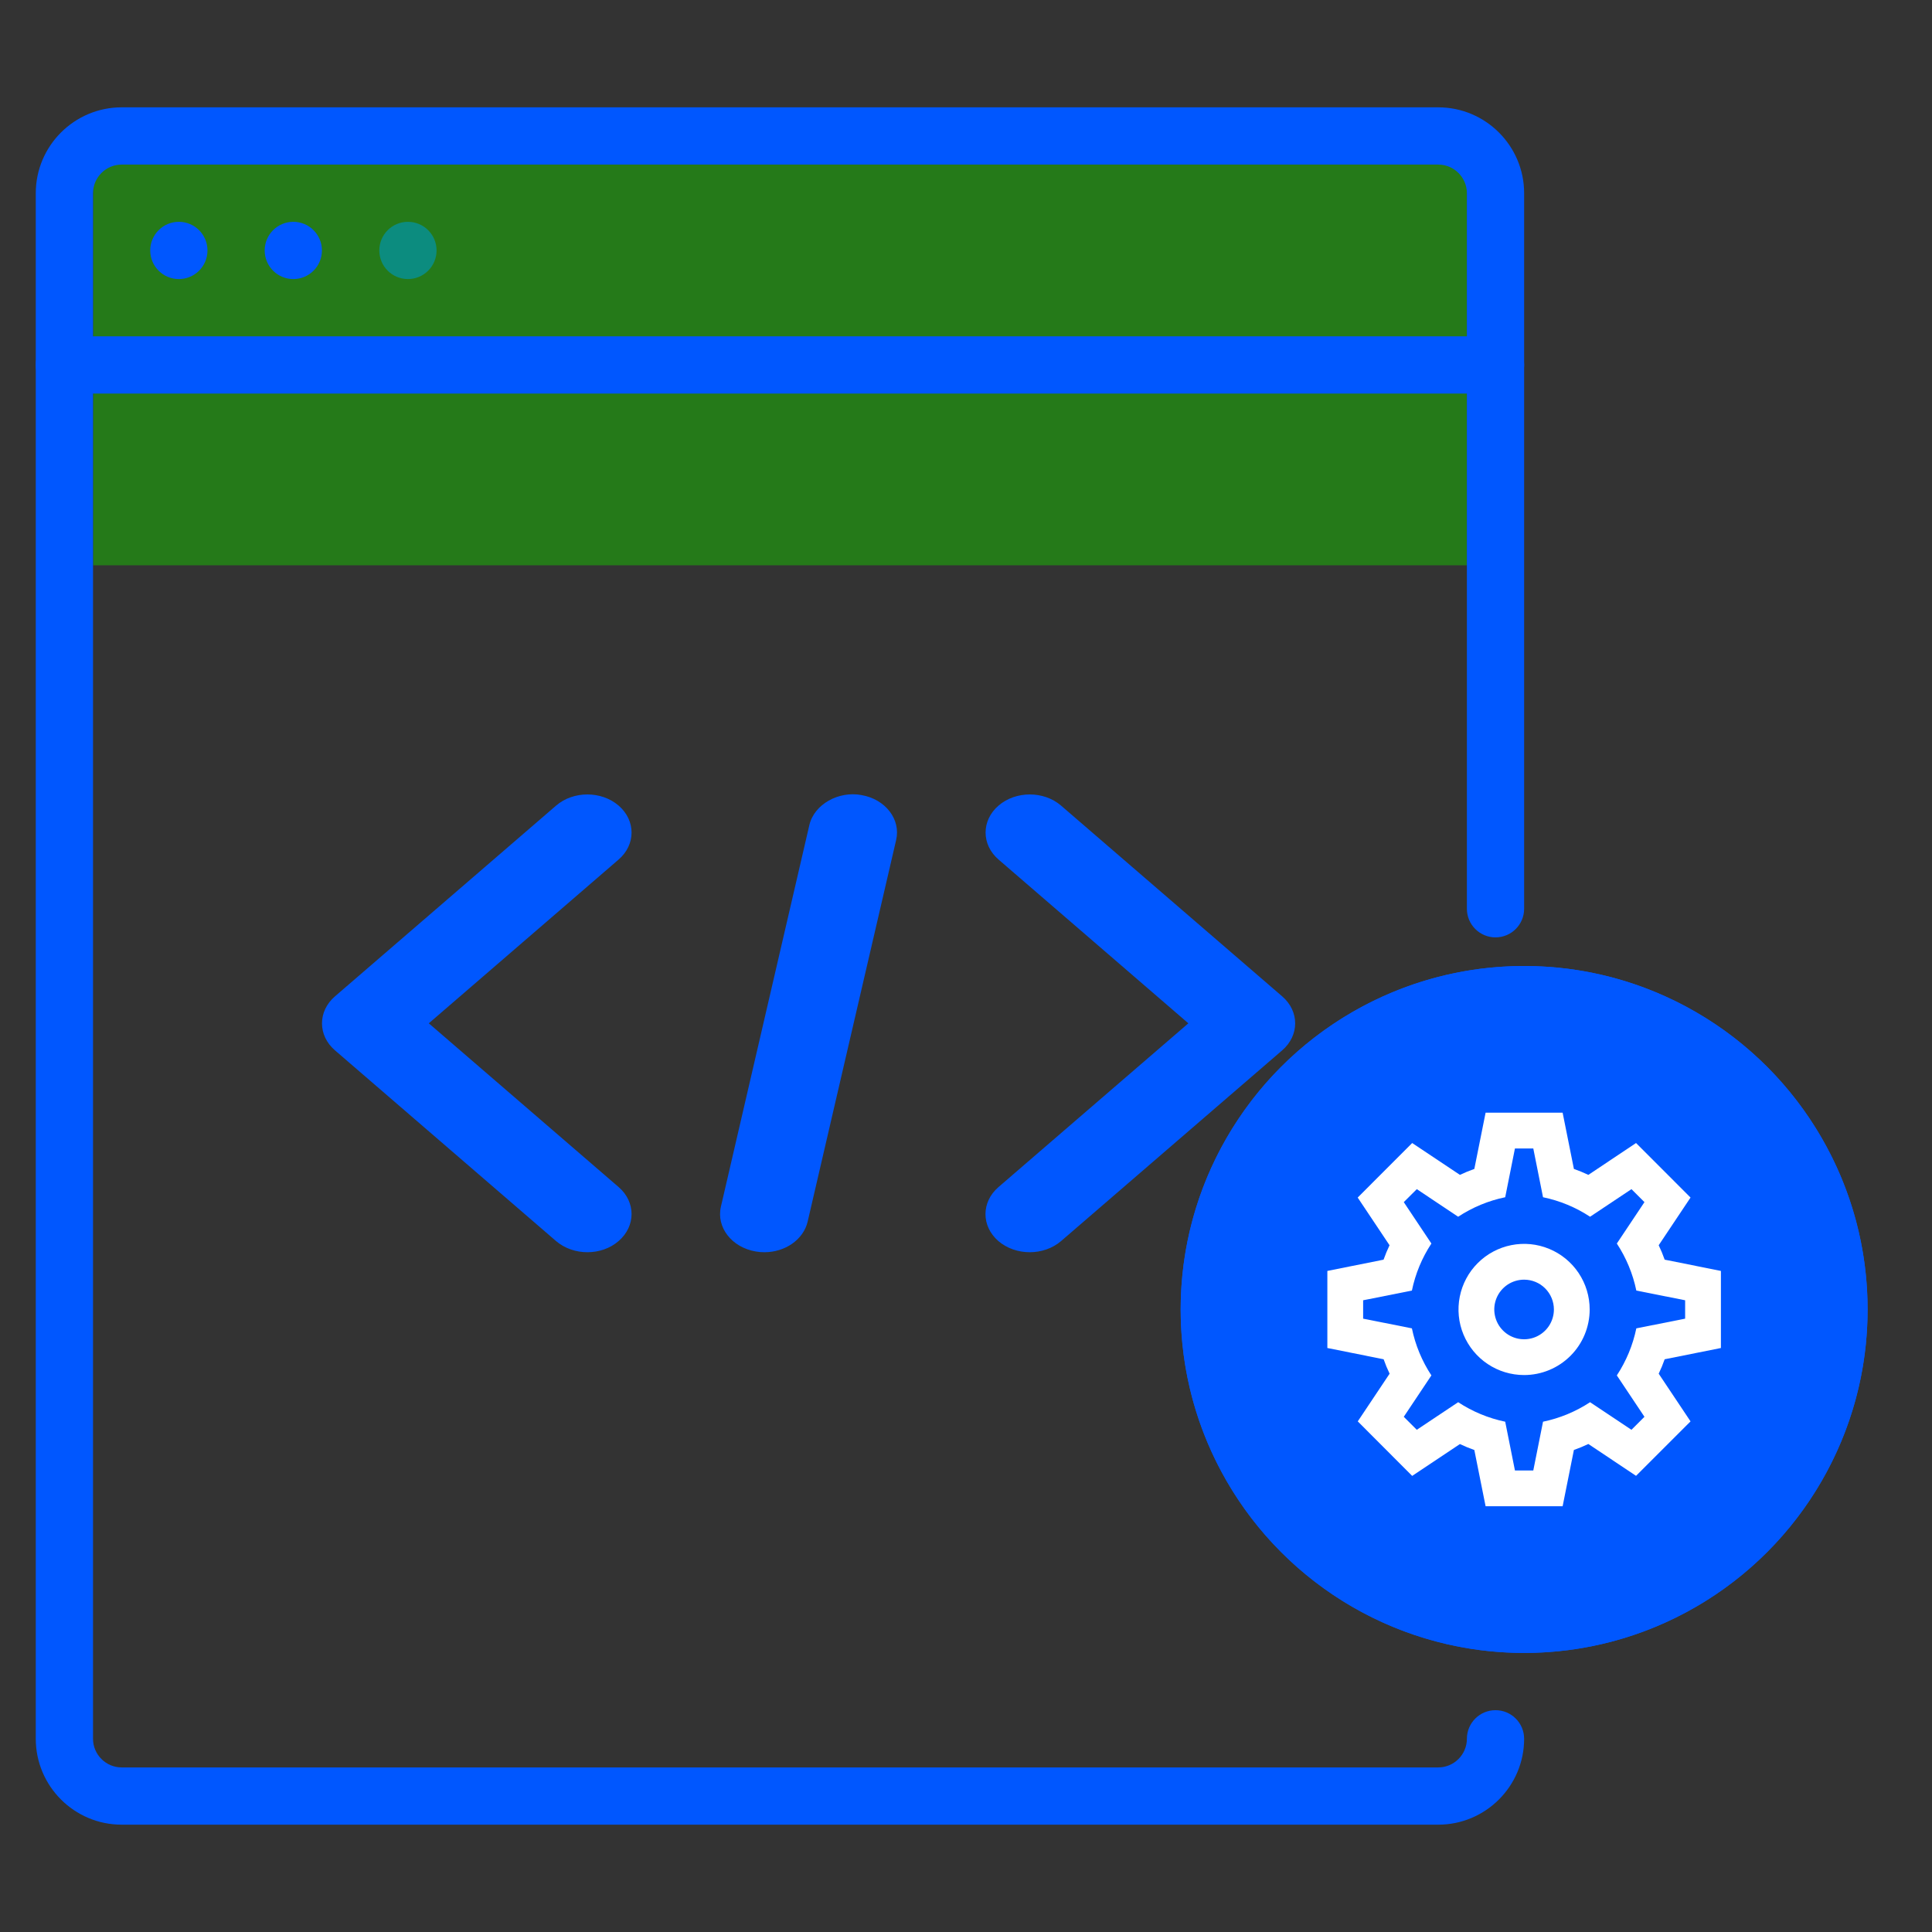
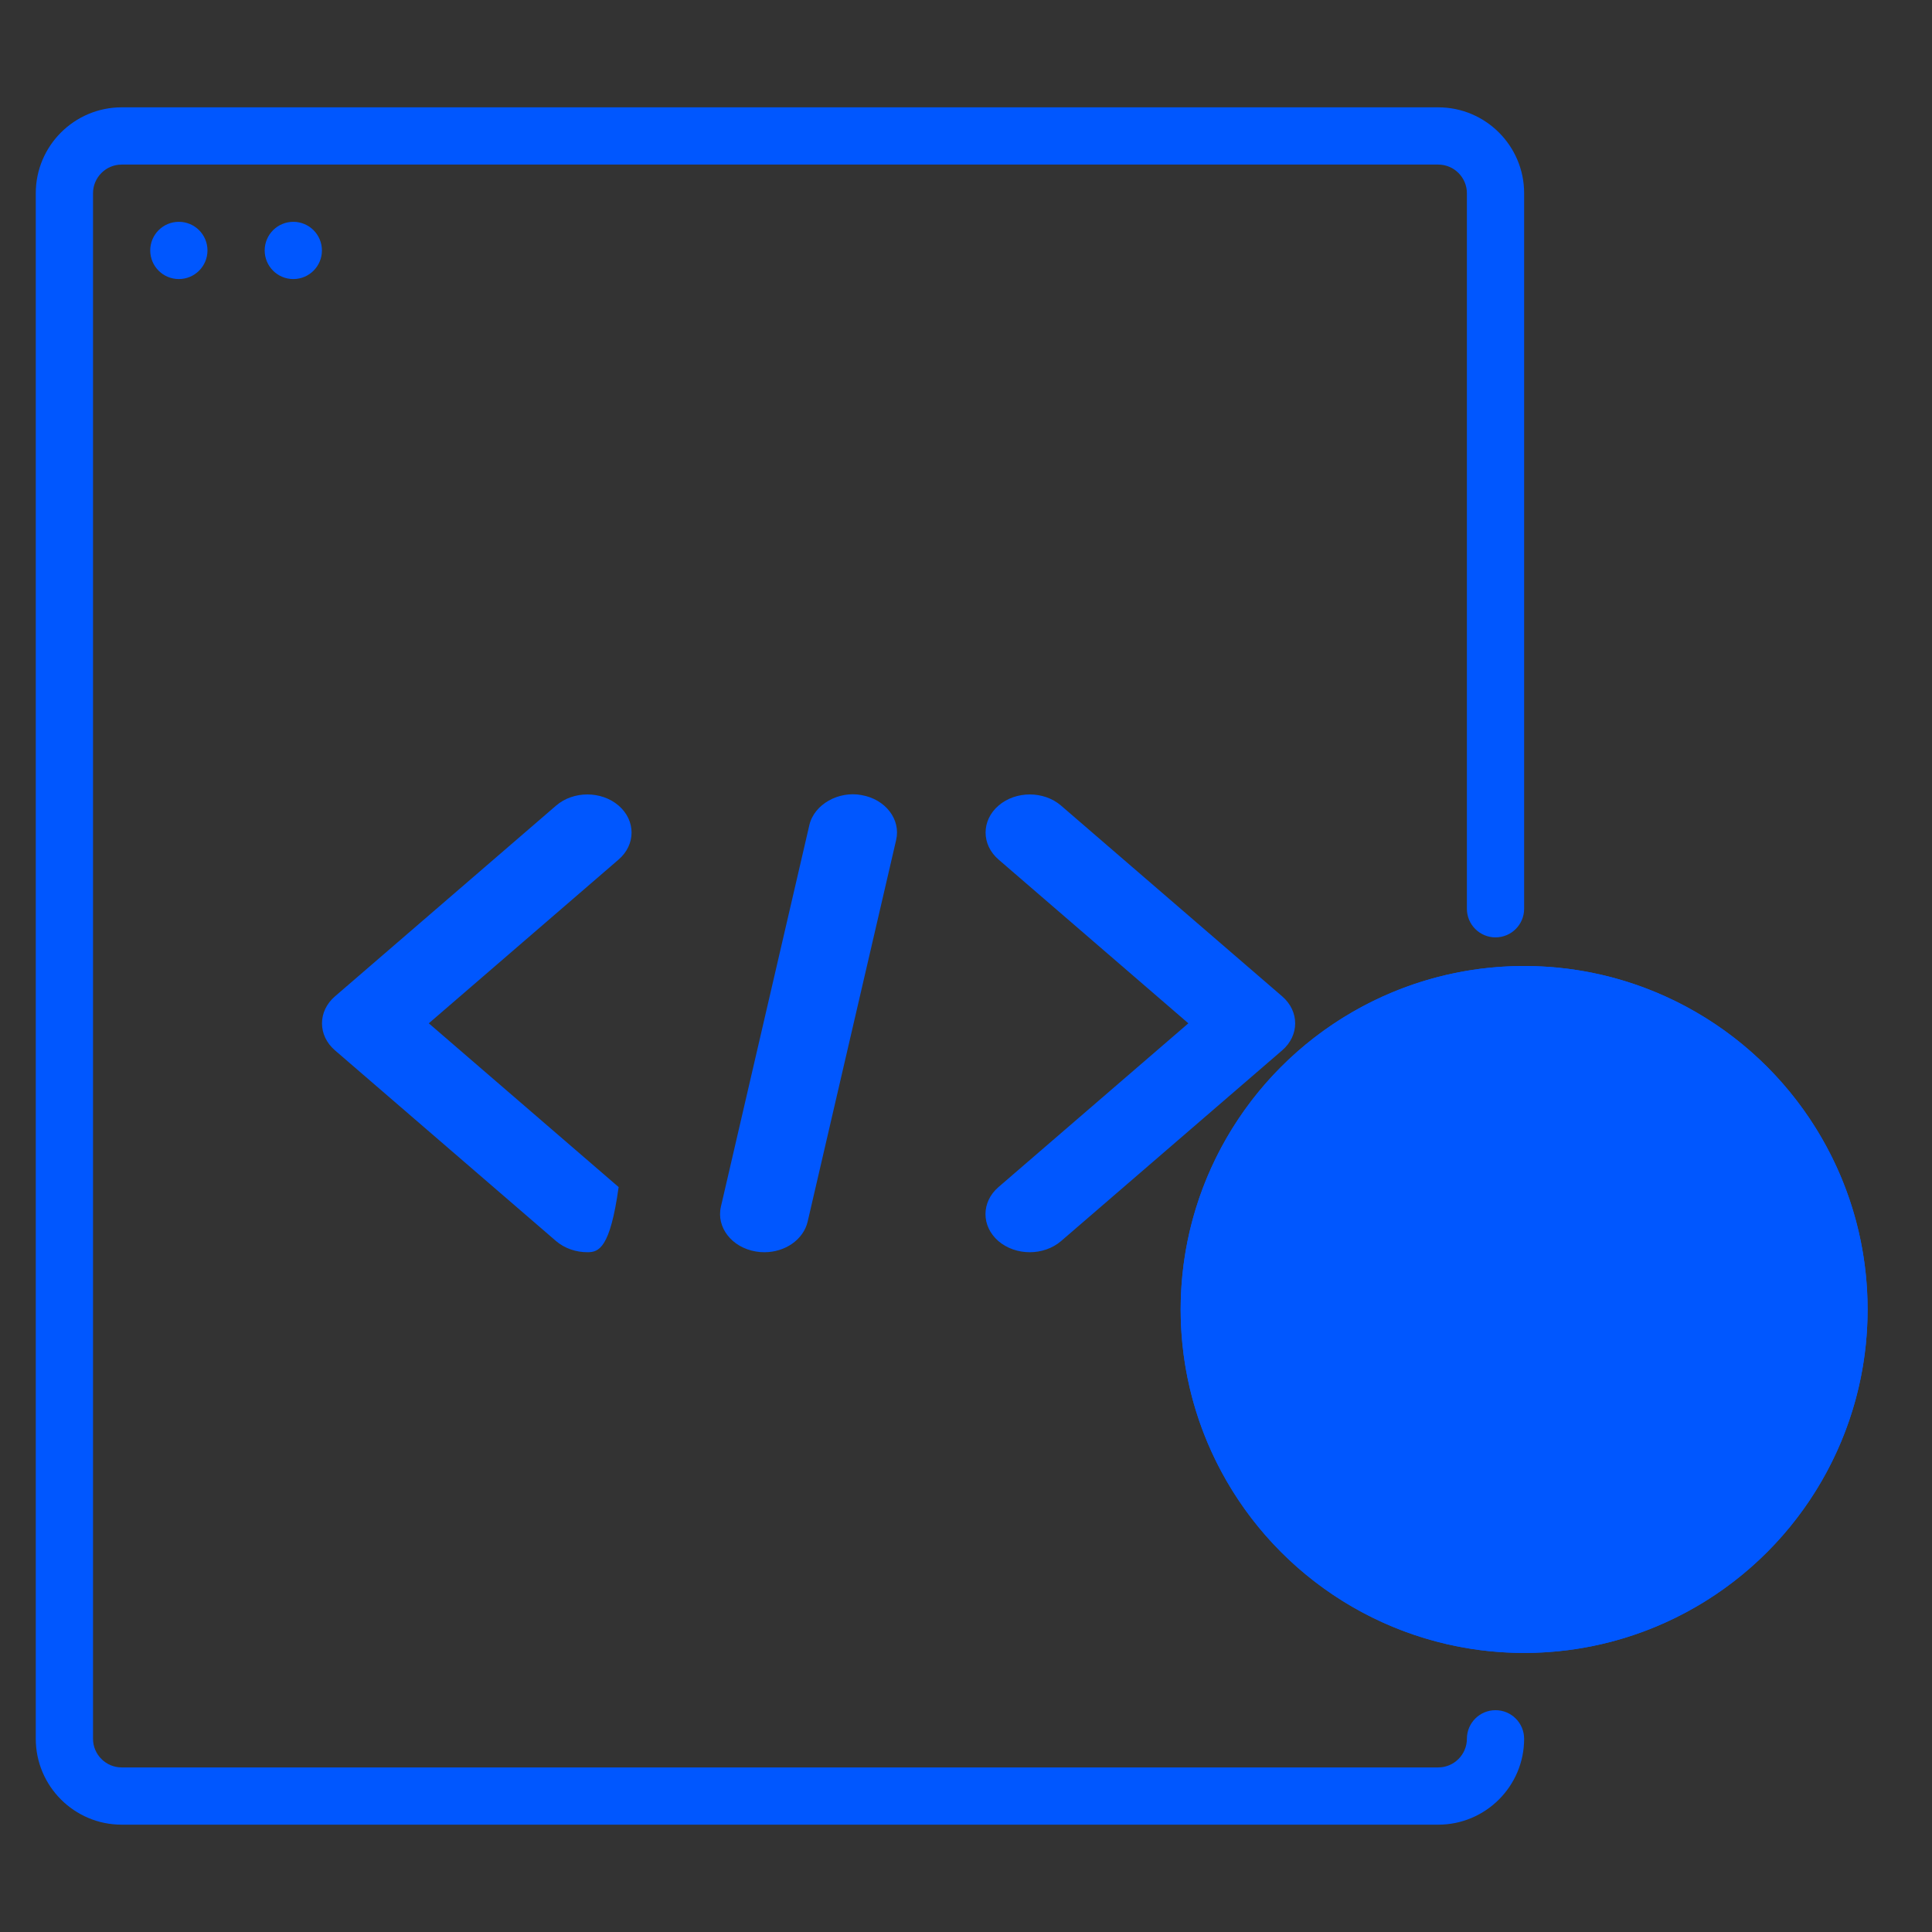
<svg xmlns="http://www.w3.org/2000/svg" width="54" height="54" viewBox="0 0 54 54" fill="none">
  <rect x="0" y="0" width="54" height="54" fill="#333333" stroke="none" />
-   <path d="M11.402 7.8C11.843 7.8 12.202 7.442 12.202 7C12.202 6.558 11.843 6.2 11.402 6.2C10.96 6.2 10.602 6.558 10.602 7C10.602 7.442 10.96 7.8 11.402 7.8Z" fill="#0057FF" />
-   <rect x="2.602" y="4.6" width="38.4" height="11.2" fill="#18C200" fill-opacity="0.5" />
  <path d="M8.198 7.8C8.64 7.8 8.998 7.442 8.998 7C8.998 6.558 8.64 6.2 8.198 6.2C7.757 6.2 7.398 6.558 7.398 7C7.398 7.442 7.757 7.8 8.198 7.8Z" fill="#0057FF" />
  <path d="M4.999 7.8C5.441 7.8 5.799 7.442 5.799 7C5.799 6.558 5.441 6.2 4.999 6.2C4.557 6.2 4.199 6.558 4.199 7C4.199 7.442 4.557 7.8 4.999 7.8Z" fill="#0057FF" />
-   <path d="M41.8 11H1.8C1.358 11 1 10.642 1 10.2C1 9.758 1.358 9.4 1.8 9.4H41.8C42.242 9.4 42.6 9.758 42.6 10.2C42.6 10.642 42.242 11 41.8 11Z" fill="#0057FF" />
  <path d="M40.2 51H3.4C2.077 51 1 49.923 1 48.6V5.4C1 4.077 2.077 3 3.4 3H40.2C41.523 3 42.6 4.077 42.6 5.4V25.4C42.6 25.842 42.242 26.2 41.8 26.2C41.358 26.2 41 25.842 41 25.4V5.4C41 4.96 40.64 4.6 40.2 4.6H3.4C2.96 4.6 2.6 4.96 2.6 5.4V48.6C2.6 49.04 2.96 49.4 3.4 49.4H40.2C40.64 49.4 41 49.04 41 48.6C41 48.158 41.358 47.8 41.8 47.8C42.242 47.8 42.6 48.158 42.6 48.6C42.6 49.923 41.523 51 40.2 51Z" fill="#0057FF" />
  <path d="M42.6 46.2C37.307 46.2 33 41.893 33 36.6C33 31.307 37.307 27 42.6 27C47.893 27 52.2 31.307 52.2 36.6C52.2 41.893 47.893 46.2 42.6 46.2ZM42.6 28.2C37.969 28.2 34.2 31.969 34.2 36.6C34.2 41.231 37.969 45 42.6 45C47.231 45 51 41.231 51 36.6C51 31.969 47.231 28.2 42.6 28.2Z" fill="#0057FF" />
-   <path d="M21.366 35C21.285 35 21.203 34.994 21.121 34.979C20.451 34.864 20.016 34.303 20.15 33.725L22.622 23.06C22.758 22.48 23.438 22.103 24.076 22.222C24.746 22.337 25.181 22.898 25.048 23.476L22.575 34.141C22.457 34.65 21.942 35 21.366 35ZM28.782 35C28.465 35 28.148 34.896 27.906 34.689C27.424 34.273 27.424 33.597 27.906 33.181L33.215 28.602L27.909 24.024C27.427 23.608 27.427 22.932 27.909 22.517C28.391 22.101 29.175 22.101 29.657 22.517L35.838 27.849C36.321 28.265 36.321 28.941 35.838 29.357L29.657 34.689C29.415 34.896 29.098 35 28.782 35ZM16.419 35C16.102 35 15.786 34.896 15.543 34.689L9.362 29.357C8.879 28.941 8.879 28.265 9.362 27.849L15.543 22.517C16.025 22.101 16.809 22.101 17.291 22.517C17.773 22.932 17.773 23.608 17.291 24.024L11.985 28.602L17.291 33.179C17.773 33.594 17.773 34.271 17.291 34.687C17.052 34.896 16.735 35 16.419 35Z" fill="#0057FF" />
+   <path d="M21.366 35C21.285 35 21.203 34.994 21.121 34.979C20.451 34.864 20.016 34.303 20.15 33.725L22.622 23.06C22.758 22.48 23.438 22.103 24.076 22.222C24.746 22.337 25.181 22.898 25.048 23.476L22.575 34.141C22.457 34.65 21.942 35 21.366 35ZM28.782 35C28.465 35 28.148 34.896 27.906 34.689C27.424 34.273 27.424 33.597 27.906 33.181L33.215 28.602L27.909 24.024C27.427 23.608 27.427 22.932 27.909 22.517C28.391 22.101 29.175 22.101 29.657 22.517L35.838 27.849C36.321 28.265 36.321 28.941 35.838 29.357L29.657 34.689C29.415 34.896 29.098 35 28.782 35ZM16.419 35C16.102 35 15.786 34.896 15.543 34.689L9.362 29.357C8.879 28.941 8.879 28.265 9.362 27.849L15.543 22.517C16.025 22.101 16.809 22.101 17.291 22.517C17.773 22.932 17.773 23.608 17.291 24.024L11.985 28.602L17.291 33.179C17.052 34.896 16.735 35 16.419 35Z" fill="#0057FF" />
  <circle cx="42.6" cy="36.6" r="9.6" fill="#0057FF" />
-   <path d="M43.676 42.1H41.523L41.208 40.528C41.071 40.48 40.936 40.424 40.805 40.362L39.471 41.252L37.95 39.728L38.84 38.395C38.777 38.264 38.721 38.129 38.673 37.992L37.1 37.677V35.523L38.671 35.208C38.72 35.071 38.775 34.936 38.838 34.805L37.948 33.472L39.471 31.948L40.805 32.838C40.936 32.776 41.071 32.72 41.208 32.672L41.523 31.1H43.676L43.991 32.672C44.129 32.72 44.263 32.776 44.395 32.838L45.728 31.948L47.251 33.472L46.361 34.805C46.424 34.936 46.48 35.071 46.528 35.208L48.1 35.523V37.677L46.528 37.992C46.48 38.129 46.424 38.264 46.361 38.395L47.251 39.728L45.728 41.25L44.395 40.36C44.263 40.423 44.129 40.478 43.991 40.527L43.676 42.1ZM42.343 41.1H42.856L43.128 39.737C43.597 39.64 44.043 39.455 44.443 39.192L45.6 39.963L45.963 39.6L45.191 38.443C45.454 38.043 45.639 37.597 45.736 37.128L47.1 36.857V36.343L45.736 36.072C45.639 35.603 45.454 35.157 45.191 34.757L45.963 33.6L45.6 33.237L44.443 34.008C44.043 33.745 43.597 33.56 43.128 33.463L42.856 32.1H42.343L42.071 33.463C41.602 33.56 41.156 33.745 40.756 34.008L39.6 33.237L39.236 33.6L40.008 34.757C39.745 35.157 39.56 35.603 39.463 36.072L38.1 36.343V36.857L39.463 37.128C39.56 37.597 39.745 38.043 40.008 38.443L39.236 39.6L39.6 39.963L40.756 39.192C41.156 39.455 41.602 39.64 42.071 39.737L42.343 41.1Z" fill="white" />
-   <path d="M42.599 38.433C42.236 38.433 41.882 38.326 41.58 38.124C41.279 37.923 41.044 37.636 40.905 37.301C40.766 36.967 40.73 36.598 40.801 36.242C40.872 35.887 41.046 35.56 41.303 35.304C41.559 35.047 41.886 34.873 42.241 34.802C42.597 34.731 42.965 34.767 43.3 34.906C43.636 35.045 43.922 35.28 44.123 35.581C44.325 35.883 44.432 36.237 44.432 36.6C44.432 37.086 44.239 37.553 43.895 37.896C43.551 38.24 43.085 38.433 42.599 38.433ZM42.599 35.767C42.434 35.767 42.273 35.816 42.136 35.907C41.999 35.999 41.892 36.129 41.829 36.281C41.766 36.433 41.749 36.601 41.782 36.763C41.814 36.924 41.893 37.073 42.01 37.189C42.126 37.306 42.275 37.385 42.436 37.417C42.598 37.449 42.766 37.433 42.918 37.37C43.07 37.307 43.2 37.2 43.292 37.063C43.383 36.926 43.432 36.765 43.432 36.6C43.432 36.379 43.344 36.167 43.188 36.011C43.032 35.854 42.82 35.767 42.599 35.767Z" fill="white" />
</svg>